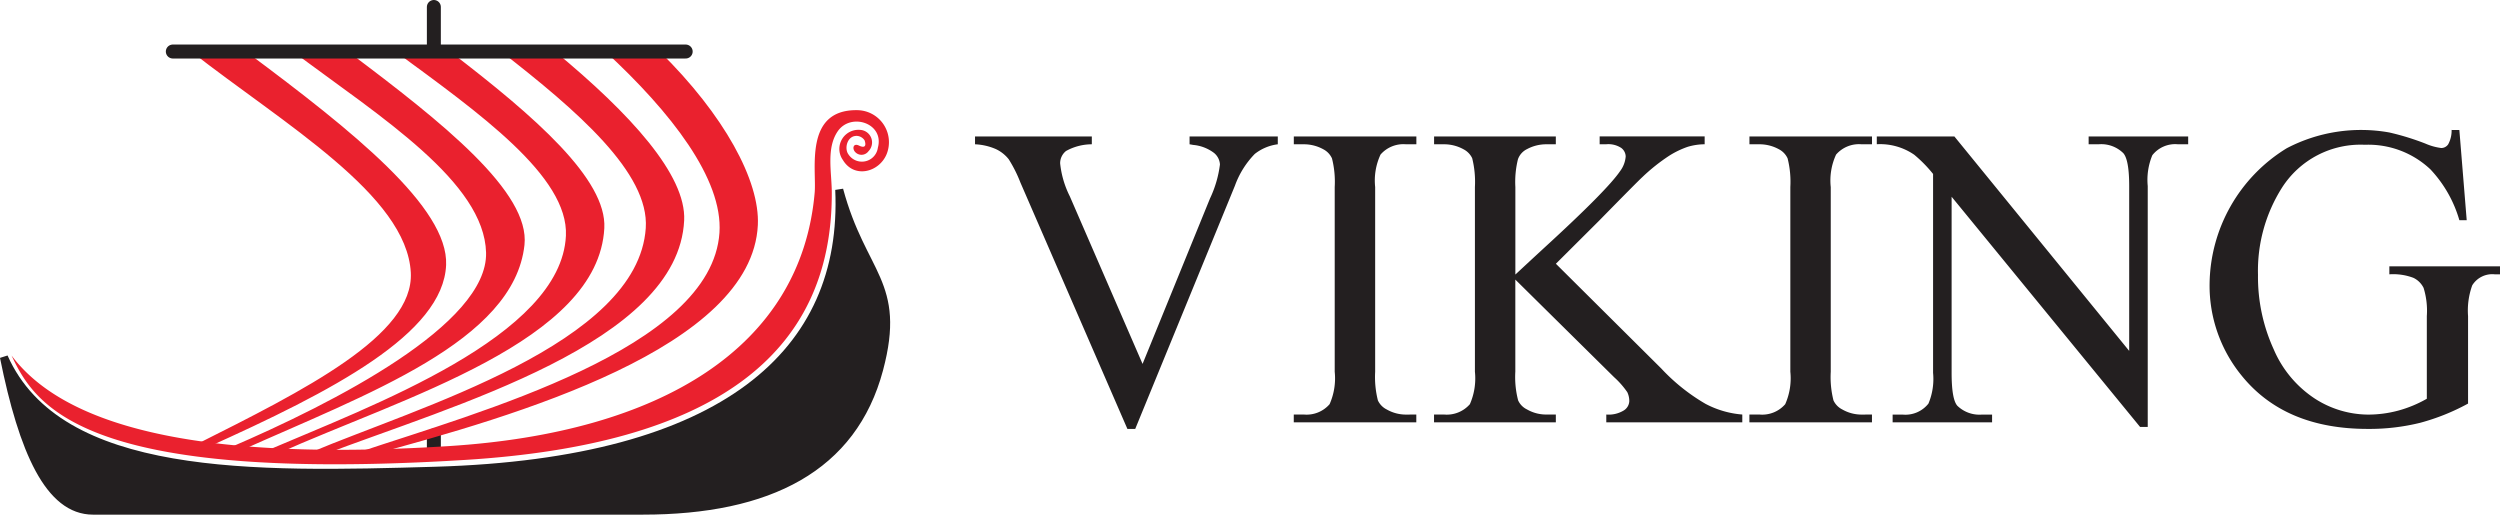
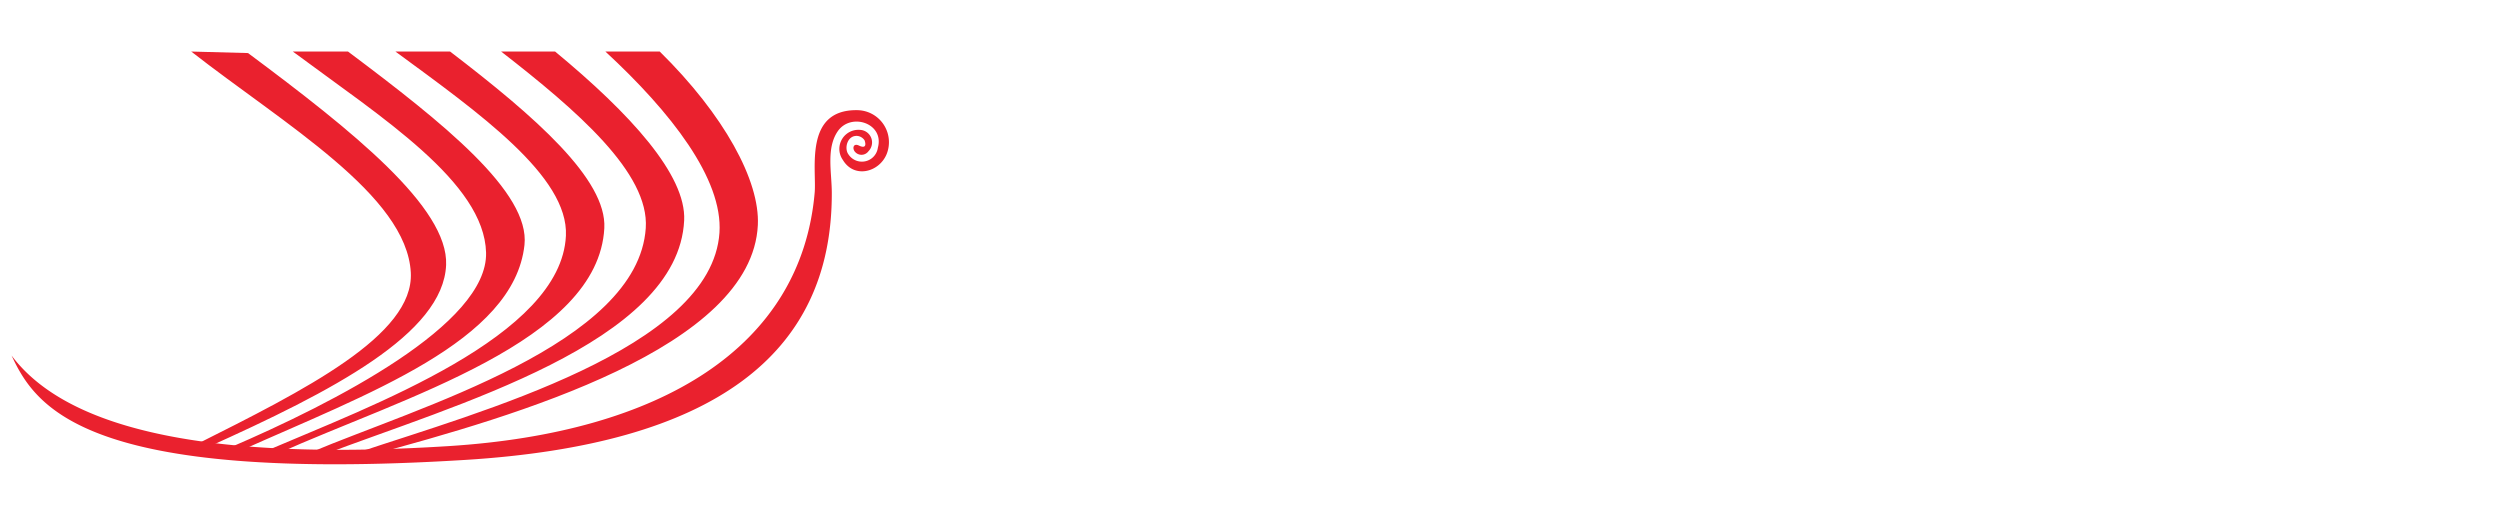
<svg xmlns="http://www.w3.org/2000/svg" viewBox="0 0 232.835 47.93">
  <g id="Group_13833" data-name="Group 13833" transform="translate(0 0.001)">
-     <path id="Path_48216" data-name="Path 48216" d="M40.407.65v4m0,35.9v1.716" fill="none" stroke="#231f20" stroke-linecap="round" stroke-miterlimit="2.613" stroke-width="1.301" />
    <path id="Path_48217" data-name="Path 48217" d="M23.1,4.941c9.723,7.24,18.671,14.382,18.448,19.735-.266,6.407-10.6,11.759-22.309,17.018l-1-.285c10.115-5.075,20.328-10.181,20.021-16.018C37.882,18.176,26.473,11.566,17.811,4.8ZM61.445,4.8c6,5.908,9.336,12.035,9.136,16.16C70.03,32.37,48.114,38.723,34.4,42.41l-1-.287c11.156-3.742,32.884-9.64,33.607-20.45C67.341,16.667,62.5,10.453,56.383,4.8ZM51.7,4.8c7,5.786,12.224,11.5,12.019,15.731C63.165,31.941,42.25,37.722,29.967,42.41l-1-.287c9.868-4.171,30.452-10.069,31.176-20.879C60.486,16.108,53.752,10.3,46.674,4.8Zm-9.78,0c7.954,6.082,14.6,11.91,14.363,16.446C55.728,31.8,37.531,37.007,25.819,42.267l-1-.286c9.726-4.172,27.449-10.641,27.887-20.022.259-5.532-8.081-11.434-15.88-17.161Zm-9.508,0c8.876,6.647,16.97,13.115,16.434,18.019C47.863,31.8,34.1,36.721,22.387,41.981l-1-.287c9.726-4.171,24.052-11.5,23.883-18.162-.167-6.559-9.754-12.608-18-18.734Z" fill="#ea212e" fill-rule="evenodd" />
-     <line id="Line_744" data-name="Line 744" x2="47.765" transform="translate(16.095 4.798)" fill="none" stroke="#231f20" stroke-linecap="round" stroke-miterlimit="2.613" stroke-width="1.301" />
-     <path id="Path_48218" data-name="Path 48218" d="M.364,33.257C5.489,44.778,23.669,44.335,40.55,43.84c26.983-.793,38.3-11.012,37.611-26.171,2.148,7.987,5.886,8.609,3.718,16.732-2.443,9.154-10.25,13.157-22.023,13.157H8.658c-4.07,0-6.531-5.529-8.294-14.3" fill="#231f20" fill-rule="evenodd" />
-     <path id="Path_48219" data-name="Path 48219" d="M.364,33.257C5.489,44.778,23.669,44.335,40.55,43.84c26.983-.793,38.3-11.012,37.611-26.171,2.148,7.987,5.886,8.609,3.718,16.732-2.443,9.154-10.25,13.157-22.023,13.157H8.658C4.588,47.558,2.127,42.029.364,33.257Z" fill="none" stroke="#231f20" stroke-miterlimit="2.613" stroke-width="0.743" />
    <path id="Path_48220" data-name="Path 48220" d="M1.079,33.114c6.009,8.027,22.026,9.6,40.615,8.438,19.89-1.24,32.912-9.225,34.179-23.6.191-2.173-1-7.74,3.931-7.693a2.983,2.983,0,0,1,2.784,4.065c-.681,1.714-3.03,2.343-4.088.572a1.778,1.778,0,0,1,1.61-2.8,1.171,1.171,0,0,1,.768,1.995.8.8,0,0,1-1.287,0c-.226-.329-.087-.774.406-.535.522.253.716.066.524-.488a.932.932,0,0,0-.644-.407c-.962-.1-1.277,1.155-.858,1.716a1.5,1.5,0,0,0,2.741-.625c.623-2.277-2.52-3.308-3.742-1.52-1.079,1.578-.554,3.809-.549,5.72.042,15.16-11.13,23.465-34.2,24.884C7.913,45.013,3.311,37.9,1.079,33.114" fill="#ea212e" fill-rule="evenodd" />
-     <path id="Path_48221" data-name="Path 48221" d="M119.006,12.706v.731a4.335,4.335,0,0,0-2.145.9,8.216,8.216,0,0,0-1.844,2.949l-9.289,22.661H105L95.03,16.989a12.422,12.422,0,0,0-1.085-2.159,3.311,3.311,0,0,0-1.207-.951,5.442,5.442,0,0,0-1.93-.442v-.731h10.878v.731a4.987,4.987,0,0,0-2.4.623,1.45,1.45,0,0,0-.55,1.16,8.83,8.83,0,0,0,.9,3.063l6.776,15.609,6.28-15.408a10.381,10.381,0,0,0,.926-3.164,1.487,1.487,0,0,0-.57-1.092,3.777,3.777,0,0,0-1.925-.732c-.066-.012-.173-.033-.334-.059v-.731Zm12.9,25.9v.724H120.494v-.724h.944a2.835,2.835,0,0,0,2.393-.964,5.95,5.95,0,0,0,.476-3.023V17.418a8.87,8.87,0,0,0-.255-2.668,1.79,1.79,0,0,0-.8-.845,3.737,3.737,0,0,0-1.81-.468h-.944v-.731h11.414v.731h-.965a2.82,2.82,0,0,0-2.373.959,5.742,5.742,0,0,0-.5,3.022V34.624a8.858,8.858,0,0,0,.255,2.667,1.778,1.778,0,0,0,.824.844,3.605,3.605,0,0,0,1.79.476Zm13-14.042,9.82,9.76a17.958,17.958,0,0,0,4.122,3.29,8.806,8.806,0,0,0,3.419.992v.724H149.6v-.724a2.706,2.706,0,0,0,1.642-.388,1.073,1.073,0,0,0,.5-.852,1.915,1.915,0,0,0-.187-.844,7.938,7.938,0,0,0-1.227-1.394l-9.2-9.09v8.581a8.6,8.6,0,0,0,.261,2.667,1.714,1.714,0,0,0,.825.844,3.576,3.576,0,0,0,1.782.476h.905v.724H133.557v-.724h.939a2.856,2.856,0,0,0,2.4-.964,5.974,5.974,0,0,0,.469-3.023V17.418a9.093,9.093,0,0,0-.255-2.688,1.82,1.82,0,0,0-.8-.825,3.738,3.738,0,0,0-1.809-.468h-.939v-.731H144.9v.731H144a3.776,3.776,0,0,0-1.782.449,1.674,1.674,0,0,0-.845.944,8.771,8.771,0,0,0-.241,2.588v8.151c.268-.248,1.159-1.079,2.693-2.494q5.833-5.339,7.053-7.126a2.618,2.618,0,0,0,.529-1.373,1.022,1.022,0,0,0-.415-.8,2.2,2.2,0,0,0-1.4-.341h-.61v-.731h9.779v.731a5.667,5.667,0,0,0-1.568.234,8.188,8.188,0,0,0-1.73.832,17.48,17.48,0,0,0-2.513,2q-.432.393-3.988,4.021Zm29.438,14.042v.724H162.928v-.724h.944a2.835,2.835,0,0,0,2.393-.964,5.95,5.95,0,0,0,.476-3.023V17.418a8.915,8.915,0,0,0-.254-2.668,1.8,1.8,0,0,0-.8-.845,3.742,3.742,0,0,0-1.81-.468h-.944v-.731h11.414v.731h-.965A2.82,2.82,0,0,0,171,14.4a5.745,5.745,0,0,0-.495,3.022V34.624a8.868,8.868,0,0,0,.254,2.667,1.78,1.78,0,0,0,.823.844,3.609,3.609,0,0,0,1.791.476Zm.449-25.9h7.225L198.3,32.68V17.325c0-1.636-.189-2.662-.551-3.064a2.923,2.923,0,0,0-2.3-.824h-.926v-.731h9.27v.731h-.945a2.705,2.705,0,0,0-2.393,1.019,5.98,5.98,0,0,0-.428,2.869V39.764h-.711L181.762,18.323v16.4c0,1.635.174,2.654.53,3.063a2.952,2.952,0,0,0,2.3.824h.939v.724h-9.263v-.724h.919a2.732,2.732,0,0,0,2.418-1.025,5.933,5.933,0,0,0,.43-2.862V16.2a12.325,12.325,0,0,0-1.756-1.79,5.6,5.6,0,0,0-3.486-.978Zm54.257-.6.684,8.4h-.684a11.585,11.585,0,0,0-2.694-4.732,8.427,8.427,0,0,0-6.106-2.292,8.68,8.68,0,0,0-7.735,4.021,14.448,14.448,0,0,0-2.219,8.09,16.208,16.208,0,0,0,1.469,6.952,10.33,10.33,0,0,0,3.86,4.6,9.231,9.231,0,0,0,4.9,1.467,10.814,10.814,0,0,0,2.848-.376,11.287,11.287,0,0,0,2.647-1.1v-7.7a7.192,7.192,0,0,0-.3-2.621,2.039,2.039,0,0,0-.944-.938,5.313,5.313,0,0,0-2.246-.329v-.743h10.308v.743h-.489a2.192,2.192,0,0,0-2.1,1.026,6.911,6.911,0,0,0-.389,2.862v8.15a20.212,20.212,0,0,1-4.457,1.789,19.7,19.7,0,0,1-4.893.57q-7.71,0-11.722-4.946a13.226,13.226,0,0,1-3-8.566,15.016,15.016,0,0,1,7.185-12.628,14.923,14.923,0,0,1,9.559-1.467,23.731,23.731,0,0,1,3.364,1.038,5.379,5.379,0,0,0,1.474.409.785.785,0,0,0,.638-.342,2.67,2.67,0,0,0,.321-1.34Z" fill="#231f20" fill-rule="evenodd" />
  </g>
</svg>